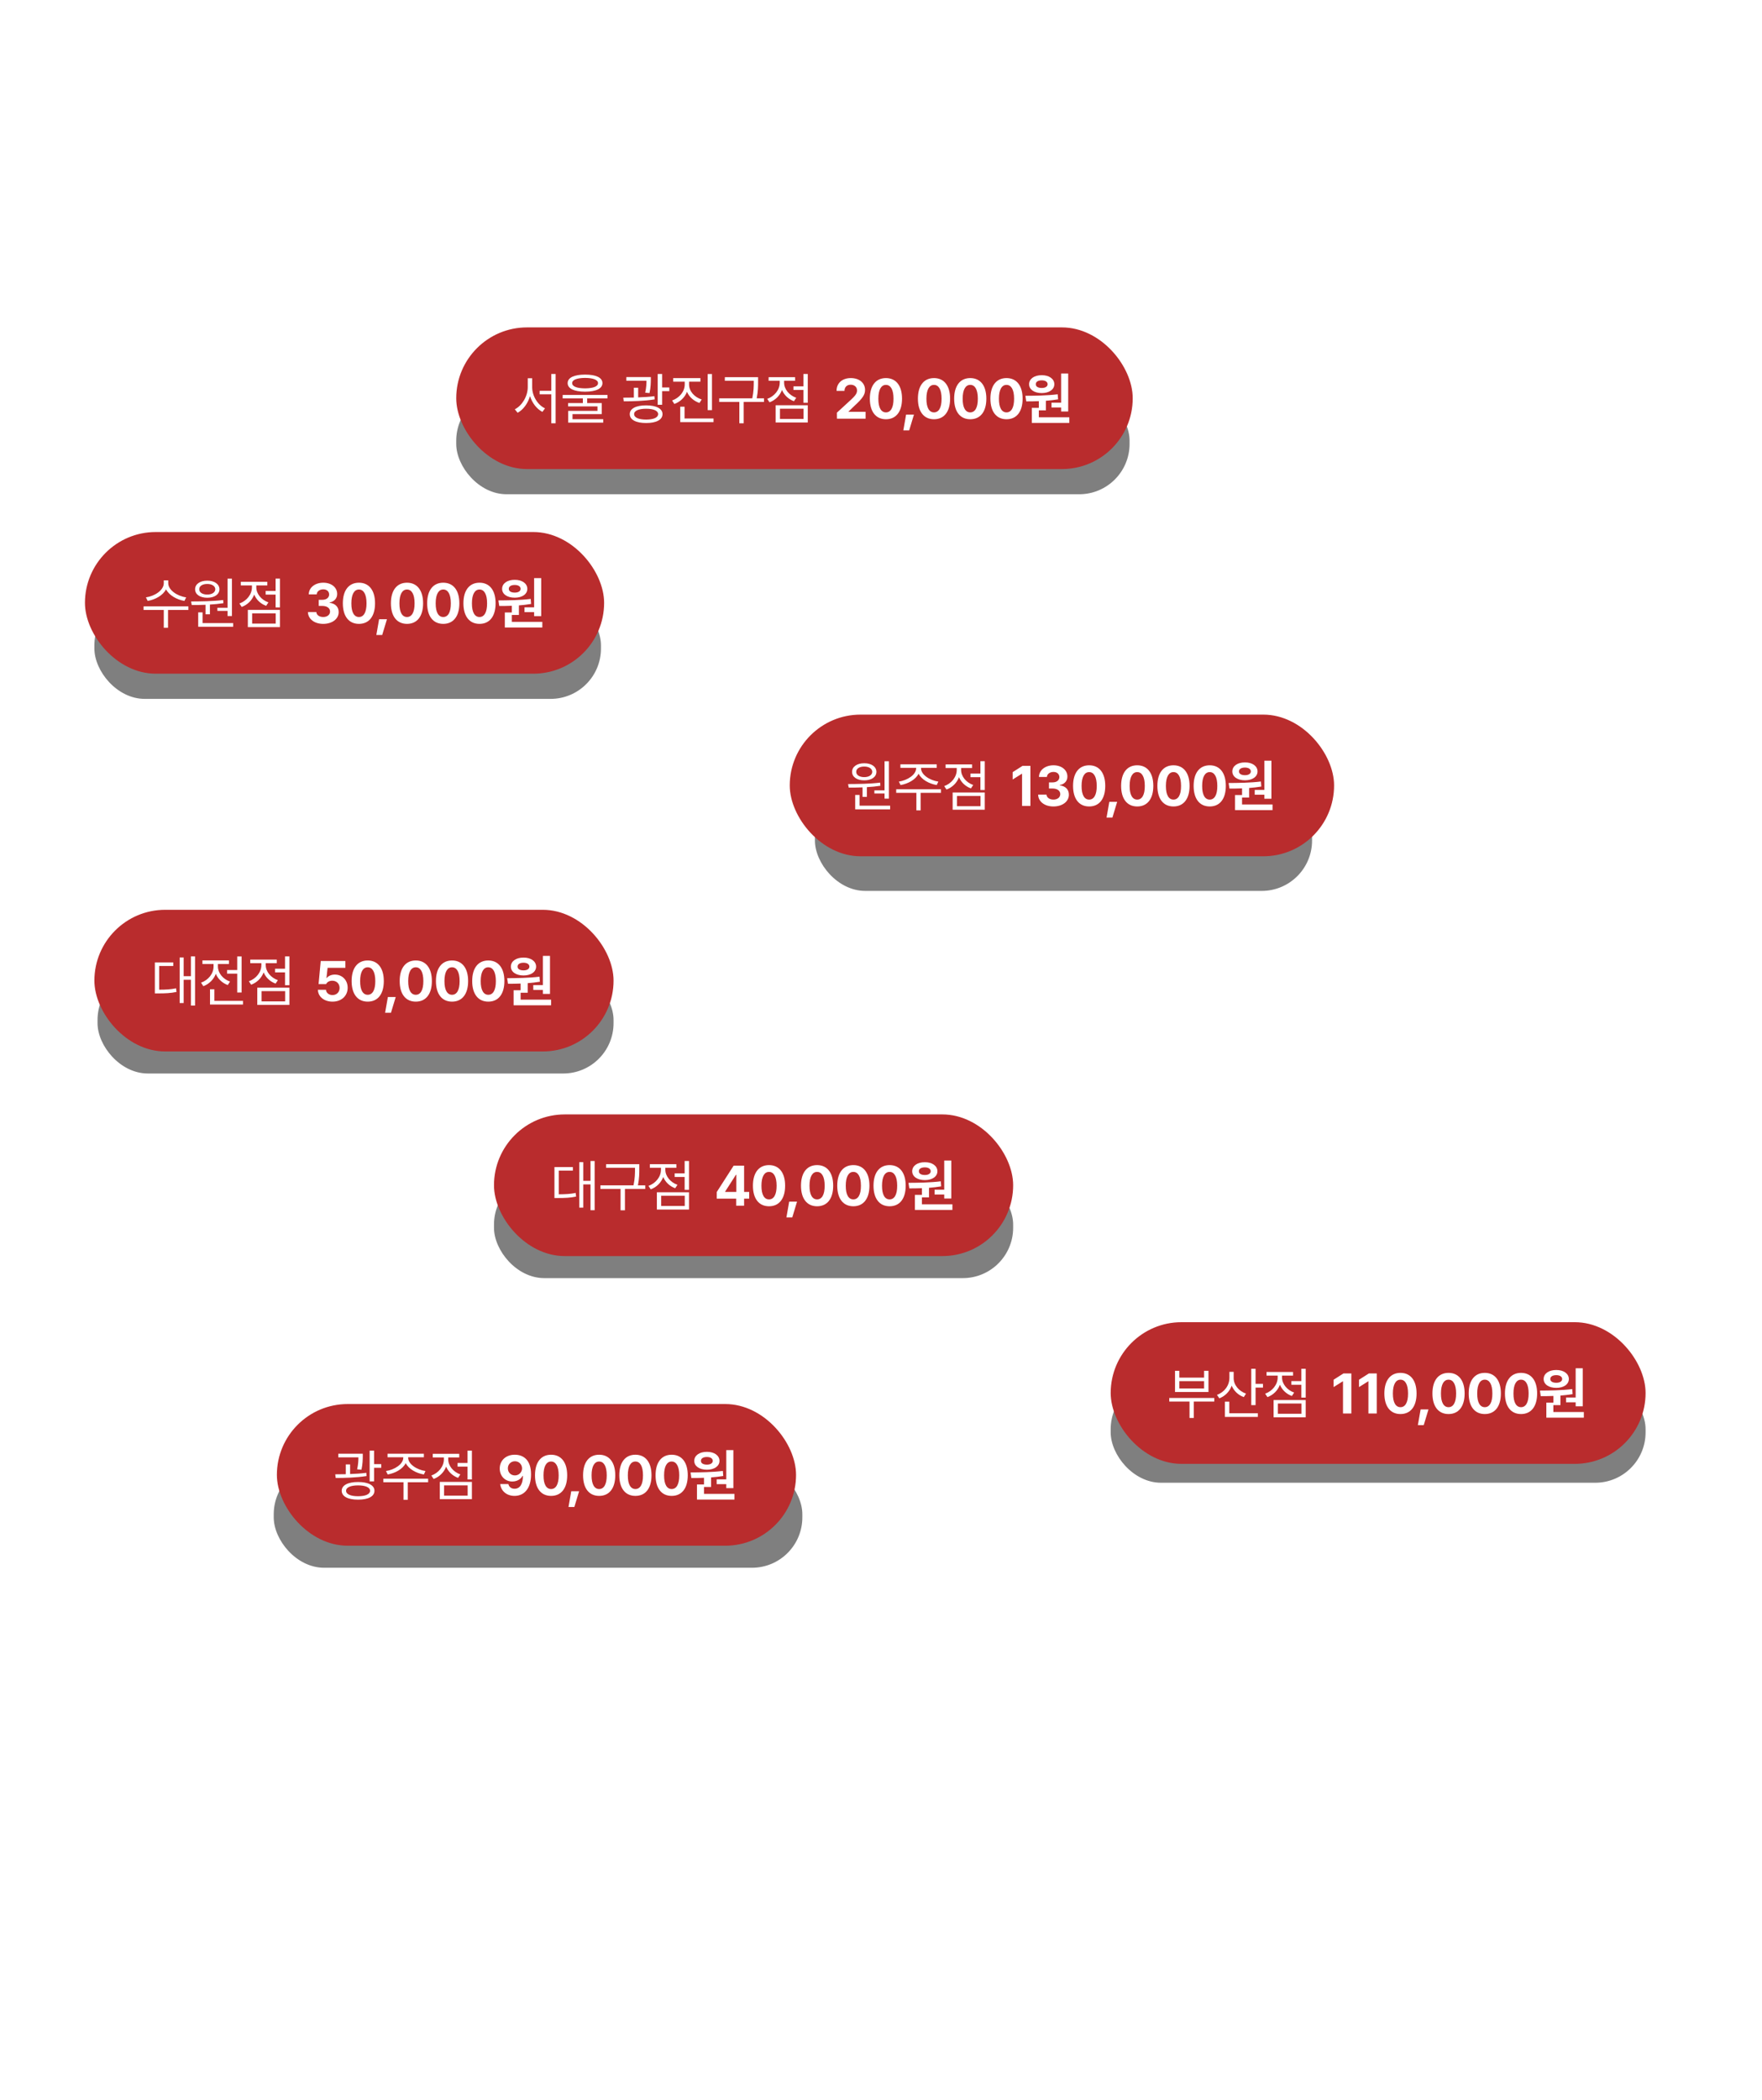
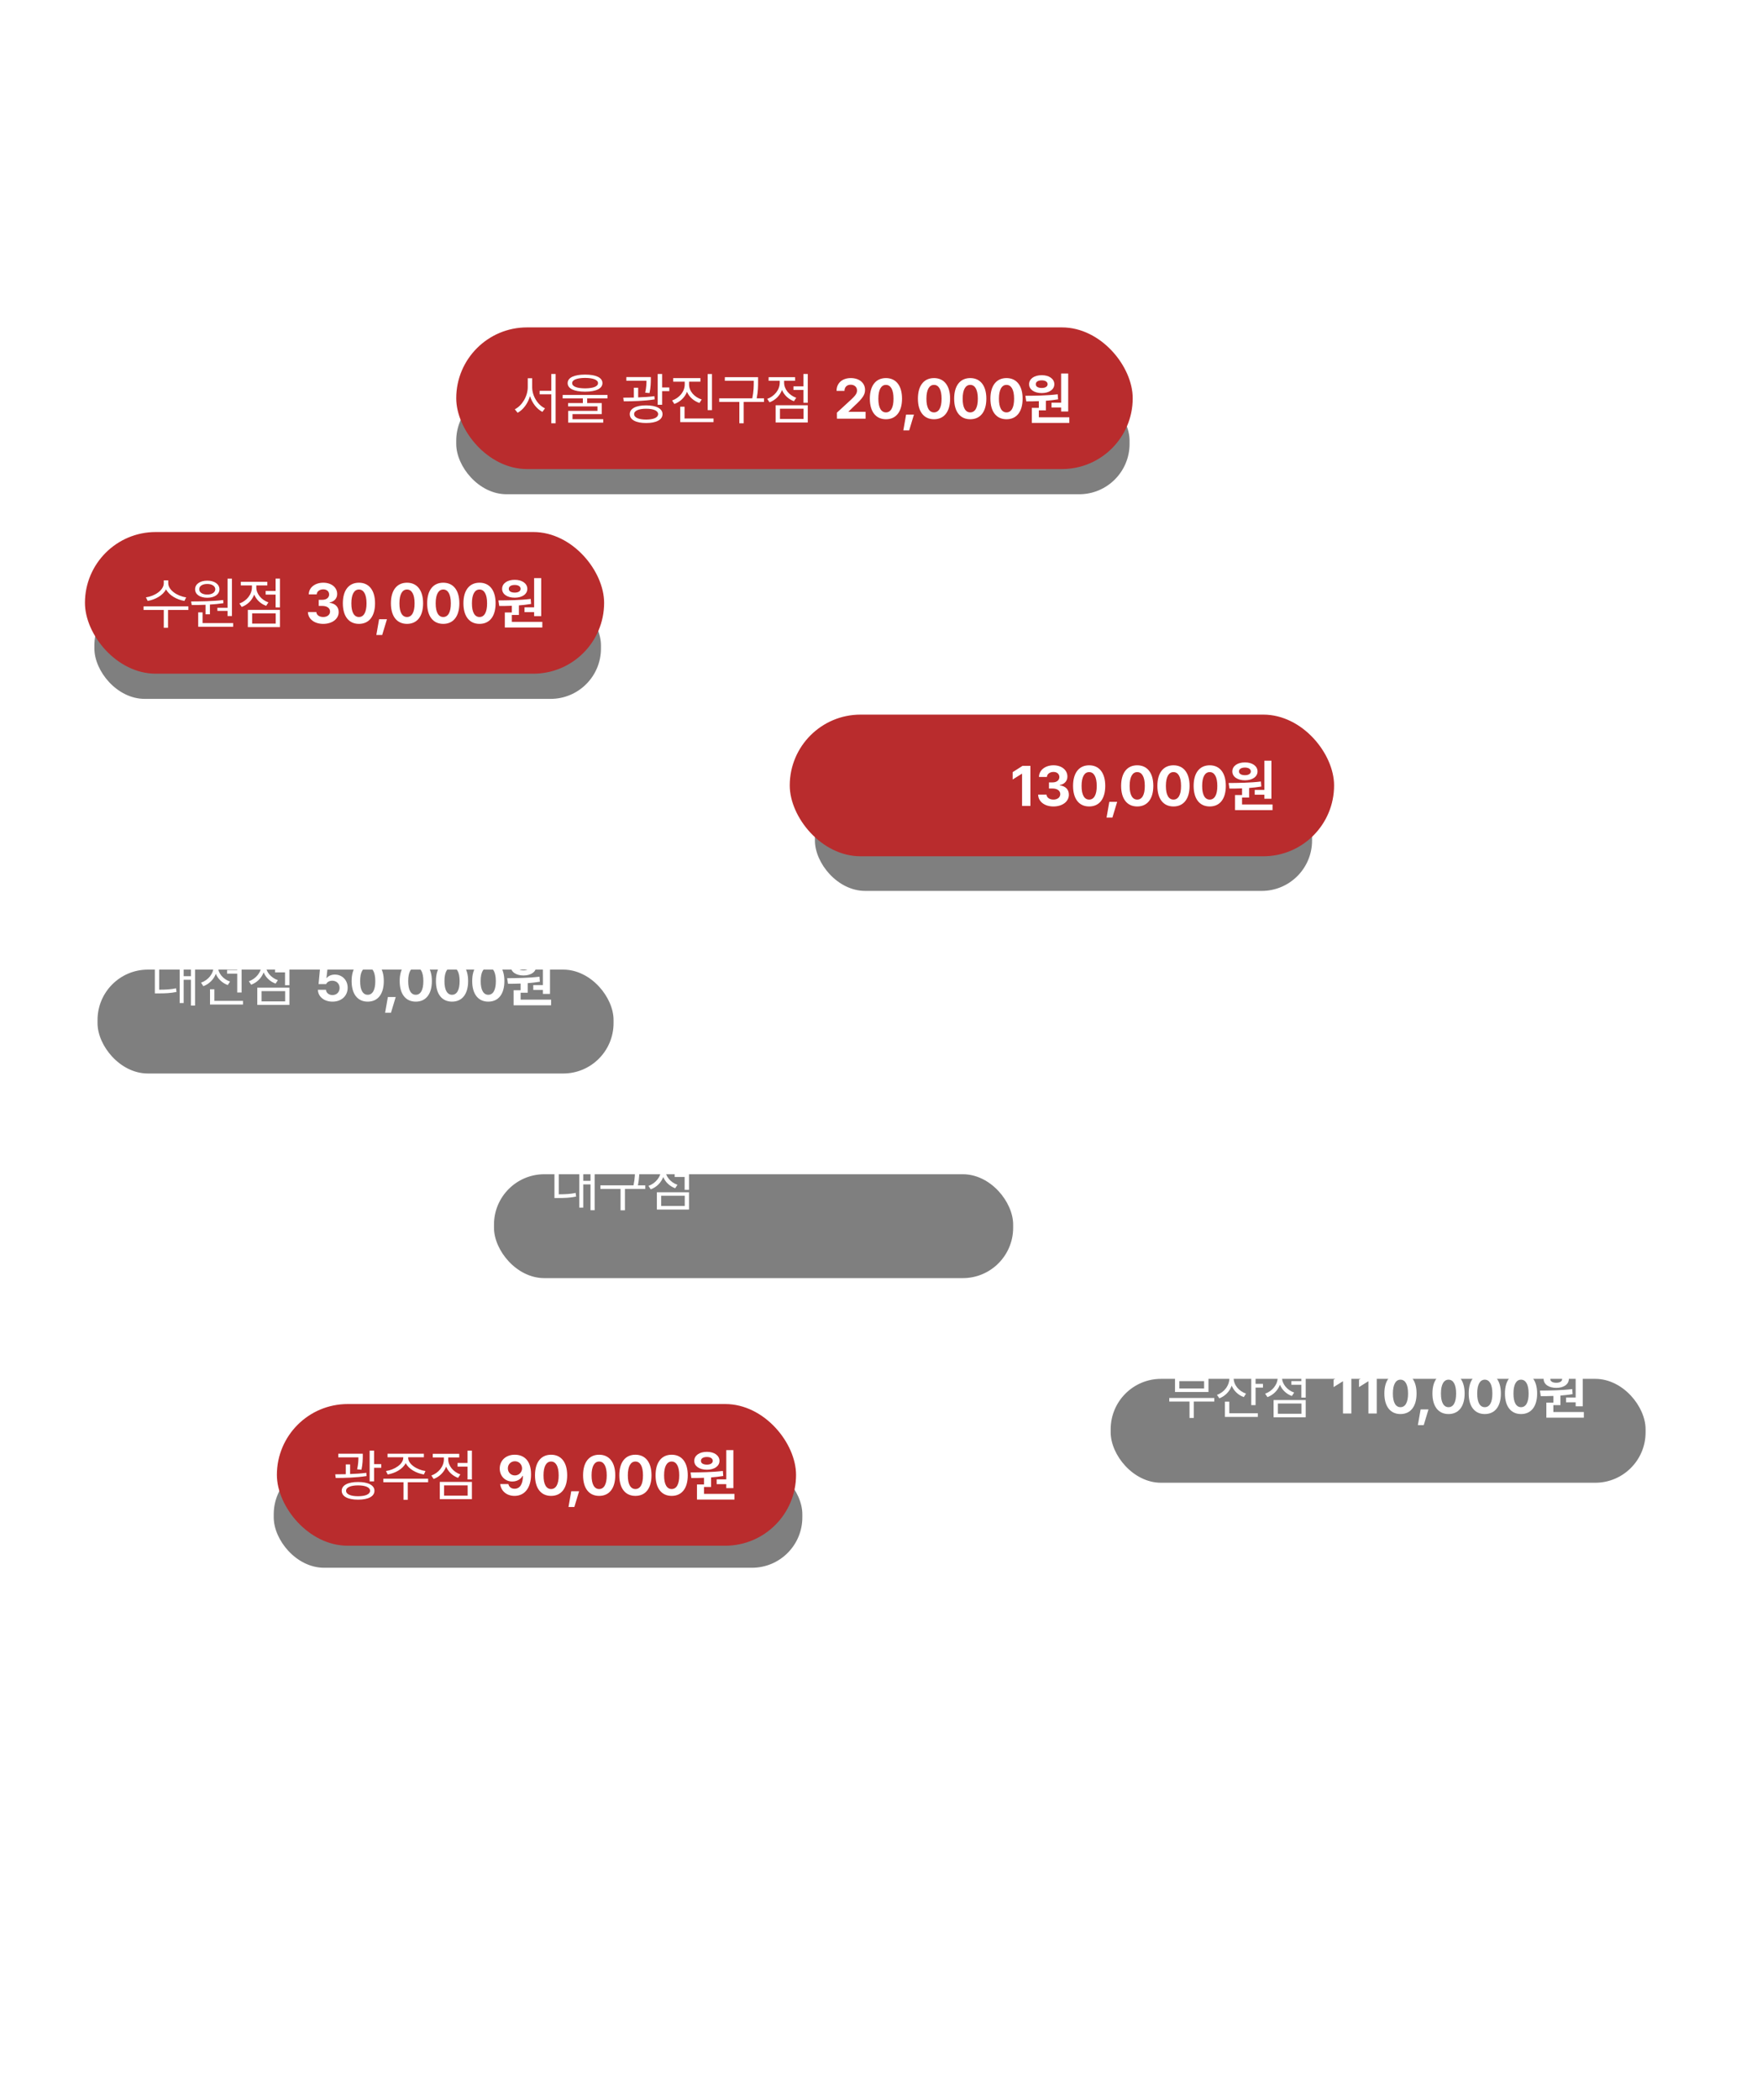
<svg xmlns="http://www.w3.org/2000/svg" width="560" height="667" viewBox="0 0 560 667" fill="none">
  <g opacity="0.5" filter="url(#filter0_f_860_746)">
    <rect x="145" y="124" width="214" height="33" rx="16" fill="black" />
  </g>
  <g opacity="0.5" filter="url(#filter1_f_860_746)">
    <rect x="30" y="189" width="161" height="33" rx="16" fill="black" />
  </g>
  <g opacity="0.5" filter="url(#filter2_f_860_746)">
    <rect x="259" y="250" width="158" height="33" rx="16" fill="black" />
  </g>
  <g opacity="0.5" filter="url(#filter3_f_860_746)">
    <rect x="31" y="308" width="164" height="33" rx="16" fill="black" />
  </g>
  <g opacity="0.5" filter="url(#filter4_f_860_746)">
    <rect x="157" y="373" width="165" height="33" rx="16" fill="black" />
  </g>
  <g opacity="0.5" filter="url(#filter5_f_860_746)">
    <rect x="87" y="465" width="168" height="33" rx="16" fill="black" />
  </g>
  <g opacity="0.5" filter="url(#filter6_f_860_746)">
    <rect x="353" y="438" width="170" height="33" rx="16" fill="black" />
  </g>
  <rect x="88" y="446" width="165" height="45" rx="22.5" fill="#B92C2D" />
  <path d="M115.299 461.781V462.625C115.281 463.609 115.281 465.016 114.877 466.861L113.506 466.738C113.866 465.086 113.91 463.882 113.91 462.941H107.512V461.781H115.299ZM111.273 465.174V468.232C113.014 468.18 114.798 468.057 116.424 467.846L116.512 468.865C113.242 469.393 109.498 469.48 106.686 469.48L106.545 468.32C107.564 468.32 108.707 468.312 109.902 468.285V465.174H111.273ZM118.885 460.797V465.086H121.17V466.246H118.885V470.57H117.479V460.797H118.885ZM113.805 470.764C117.039 470.764 119.008 471.801 119.008 473.541C119.008 475.352 117.039 476.371 113.805 476.371C110.57 476.371 108.602 475.352 108.602 473.541C108.602 471.801 110.57 470.764 113.805 470.764ZM113.805 471.836C111.449 471.836 109.973 472.486 109.99 473.541C109.973 474.648 111.449 475.281 113.805 475.281C116.16 475.281 117.619 474.648 117.619 473.541C117.619 472.486 116.16 471.836 113.805 471.836ZM129.722 463.012C129.704 465.104 132.499 466.879 135.224 467.283L134.714 468.373C132.271 467.96 129.898 466.659 128.949 464.77C127.999 466.659 125.618 467.96 123.218 468.373L122.673 467.283C125.38 466.879 128.175 465.104 128.175 463.012V462.906H123.165V461.781H134.714V462.906H129.722V463.012ZM136.068 469.709V470.852H129.599V476.424H128.245V470.852H121.829V469.709H136.068ZM149.981 460.797V469.955H148.593V465.877H145.428V464.717H148.593V460.797H149.981ZM149.981 470.729V476.213H139.768V470.729H149.981ZM141.139 471.836V475.088H148.628V471.836H141.139ZM142.458 463.574C142.458 465.596 144.022 467.547 146.307 468.355L145.587 469.445C143.82 468.812 142.458 467.494 141.79 465.877C141.113 467.679 139.672 469.12 137.817 469.797L137.096 468.707C139.399 467.881 141.069 465.807 141.069 463.574V462.959H137.536V461.816H145.956V462.959H142.458V463.574Z" fill="white" />
  <path d="M163.643 462.098C166.279 462.115 168.775 463.68 168.775 468.303C168.793 472.627 166.736 475.176 163.537 475.176C160.971 475.176 159.23 473.576 158.967 471.414H161.568C161.779 472.346 162.518 472.908 163.537 472.908C165.277 472.908 166.191 471.361 166.191 468.812H166.086C165.488 469.938 164.24 470.605 162.816 470.605C160.531 470.605 158.844 468.883 158.826 466.51C158.826 463.943 160.76 462.08 163.643 462.098ZM163.66 464.172C162.359 464.172 161.393 465.174 161.41 466.439C161.41 467.688 162.342 468.672 163.643 468.672C164.926 468.672 165.928 467.652 165.928 466.422C165.91 465.209 164.961 464.172 163.66 464.172ZM175.148 475.176C171.966 475.176 170.033 472.803 170.033 468.637C170.033 464.471 171.966 462.098 175.148 462.098C178.329 462.098 180.263 464.488 180.263 468.637C180.263 472.82 178.329 475.176 175.148 475.176ZM175.148 472.996C176.624 472.996 177.574 471.572 177.556 468.637C177.556 465.736 176.624 464.26 175.148 464.26C173.671 464.26 172.74 465.736 172.74 468.637C172.722 471.572 173.671 472.996 175.148 472.996ZM184.051 473.699L182.54 478.709H180.676L181.555 473.699H184.051ZM190.424 475.176C187.242 475.176 185.309 472.803 185.309 468.637C185.309 464.471 187.242 462.098 190.424 462.098C193.606 462.098 195.539 464.488 195.539 468.637C195.539 472.82 193.606 475.176 190.424 475.176ZM190.424 472.996C191.9 472.996 192.85 471.572 192.832 468.637C192.832 465.736 191.9 464.26 190.424 464.26C188.947 464.26 188.016 465.736 188.016 468.637C187.998 471.572 188.947 472.996 190.424 472.996ZM201.947 475.176C198.765 475.176 196.831 472.803 196.831 468.637C196.831 464.471 198.765 462.098 201.947 462.098C205.128 462.098 207.062 464.488 207.062 468.637C207.062 472.82 205.128 475.176 201.947 475.176ZM201.947 472.996C203.423 472.996 204.373 471.572 204.355 468.637C204.355 465.736 203.423 464.26 201.947 464.26C200.47 464.26 199.539 465.736 199.539 468.637C199.521 471.572 200.47 472.996 201.947 472.996ZM213.47 475.176C210.288 475.176 208.354 472.803 208.354 468.637C208.354 464.471 210.288 462.098 213.47 462.098C216.651 462.098 218.585 464.488 218.585 468.637C218.585 472.82 216.651 475.176 213.47 475.176ZM213.47 472.996C214.946 472.996 215.895 471.572 215.878 468.637C215.878 465.736 214.946 464.26 213.47 464.26C211.993 464.26 211.061 465.736 211.061 468.637C211.044 471.572 211.993 472.996 213.47 472.996ZM233.078 460.639V472.715H230.828V471.449H227.77V469.92H230.828V460.639H233.078ZM233.43 474.543V476.336H221.512V471.555H223.744V469.428C222.312 469.489 220.949 469.498 219.736 469.498L219.473 467.723C222.408 467.705 226.363 467.67 229.738 467.248L229.861 468.848C228.596 469.059 227.286 469.208 225.994 469.305V472.346H223.744V474.543H233.43ZM224.676 461.184C226.996 461.166 228.666 462.344 228.666 464.049C228.666 465.754 226.996 466.861 224.676 466.861C222.303 466.861 220.651 465.754 220.651 464.049C220.651 462.344 222.285 461.166 224.676 461.184ZM224.676 462.818C223.533 462.818 222.76 463.258 222.778 464.049C222.76 464.822 223.533 465.244 224.676 465.244C225.748 465.244 226.522 464.822 226.539 464.049C226.522 463.258 225.748 462.818 224.676 462.818Z" fill="white" />
  <rect x="145" y="104" width="215" height="45" rx="22.5" fill="#B92C2D" />
  <path d="M169.135 122.998C169.135 125.828 170.945 128.676 173.213 129.713L172.387 130.838C170.611 129.924 169.144 128.052 168.449 125.828C167.755 128.166 166.287 130.17 164.512 131.119L163.615 130.012C165.9 128.887 167.729 125.881 167.729 122.998V120.15H169.135V122.998ZM176.588 118.797V134.459H175.217V125.266H171.508V124.141H175.217V118.797H176.588ZM185.949 118.99C189.429 118.99 191.468 119.957 191.468 121.697C191.468 123.455 189.429 124.404 185.949 124.422C182.468 124.404 180.411 123.455 180.411 121.697C180.411 119.957 182.468 118.99 185.949 118.99ZM185.949 120.045C183.347 120.062 181.835 120.66 181.853 121.697C181.835 122.77 183.347 123.35 185.949 123.367C188.533 123.35 190.062 122.77 190.062 121.697C190.062 120.66 188.533 120.062 185.949 120.045ZM193.068 125.459V126.566H186.617V128.043H191.24V131.541H181.958V133.158H191.714V134.248H180.587V130.521H189.886V129.098H180.552V128.043H185.245V126.566H178.829V125.459H193.068ZM206.85 119.781V120.625C206.832 121.609 206.832 123.016 206.428 124.861L205.057 124.738C205.417 123.086 205.461 121.882 205.461 120.941H199.063V119.781H206.85ZM202.824 123.174V126.232C204.565 126.18 206.349 126.057 207.975 125.846L208.063 126.865C204.793 127.393 201.049 127.48 198.236 127.48L198.096 126.32C199.115 126.32 200.258 126.312 201.453 126.285V123.174H202.824ZM210.436 118.797V123.086H212.721V124.246H210.436V128.57H209.029V118.797H210.436ZM205.356 128.764C208.59 128.764 210.559 129.801 210.559 131.541C210.559 133.352 208.59 134.371 205.356 134.371C202.121 134.371 200.152 133.352 200.152 131.541C200.152 129.801 202.121 128.764 205.356 128.764ZM205.356 129.836C203 129.836 201.524 130.486 201.541 131.541C201.524 132.648 203 133.281 205.356 133.281C207.711 133.281 209.17 132.648 209.17 131.541C209.17 130.486 207.711 129.836 205.356 129.836ZM219.005 122.154C219.005 124.264 220.675 126.162 223.013 126.9L222.31 128.008C220.491 127.393 219.04 126.109 218.337 124.457C217.652 126.241 216.184 127.647 214.33 128.324L213.609 127.217C215.947 126.391 217.617 124.369 217.617 122.154V121.24H213.96V120.115H222.609V121.24H219.005V122.154ZM226.283 118.814V130.275H224.912V118.814H226.283ZM226.775 132.93V134.09H216.193V129.186H217.564V132.93H226.775ZM240.934 119.816V121.188C240.934 122.673 240.934 124.281 240.495 126.531H242.815V127.674H236.364V134.459H234.975V127.674H228.577V126.531H239.089C239.563 124.281 239.563 122.638 239.563 121.188V120.959H230.37V119.816H240.934ZM256.729 118.797V127.955H255.34V123.877H252.176V122.717H255.34V118.797H256.729ZM256.729 128.729V134.213H246.516V128.729H256.729ZM247.887 129.836V133.088H255.375V129.836H247.887ZM249.205 121.574C249.205 123.596 250.77 125.547 253.055 126.355L252.334 127.445C250.568 126.812 249.205 125.494 248.537 123.877C247.861 125.679 246.419 127.12 244.565 127.797L243.844 126.707C246.147 125.881 247.817 123.807 247.817 121.574V120.959H244.283V119.816H252.703V120.959H249.205V121.574Z" fill="white" />
  <path d="M266.002 133L265.984 131.084L270.555 126.883C271.75 125.74 272.383 125.037 272.383 124.035C272.383 122.91 271.521 122.207 270.361 122.207C269.166 122.207 268.393 122.963 268.393 124.176H265.879C265.861 121.68 267.707 120.098 270.396 120.098C273.121 120.098 274.932 121.645 274.932 123.859C274.932 125.301 274.229 126.496 271.609 128.869L269.676 130.75V130.82H275.107V133H266.002ZM281.568 133.176C278.386 133.176 276.453 130.803 276.453 126.637C276.453 122.471 278.386 120.098 281.568 120.098C284.749 120.098 286.683 122.488 286.683 126.637C286.683 130.82 284.749 133.176 281.568 133.176ZM281.568 130.996C283.044 130.996 283.994 129.572 283.976 126.637C283.976 123.736 283.044 122.26 281.568 122.26C280.091 122.26 279.16 123.736 279.16 126.637C279.142 129.572 280.091 130.996 281.568 130.996ZM290.471 131.699L288.96 136.709H287.096L287.975 131.699H290.471ZM296.844 133.176C293.662 133.176 291.729 130.803 291.729 126.637C291.729 122.471 293.662 120.098 296.844 120.098C300.025 120.098 301.959 122.488 301.959 126.637C301.959 130.82 300.025 133.176 296.844 133.176ZM296.844 130.996C298.32 130.996 299.27 129.572 299.252 126.637C299.252 123.736 298.32 122.26 296.844 122.26C295.367 122.26 294.436 123.736 294.436 126.637C294.418 129.572 295.367 130.996 296.844 130.996ZM308.367 133.176C305.185 133.176 303.251 130.803 303.251 126.637C303.251 122.471 305.185 120.098 308.367 120.098C311.548 120.098 313.482 122.488 313.482 126.637C313.482 130.82 311.548 133.176 308.367 133.176ZM308.367 130.996C309.843 130.996 310.792 129.572 310.775 126.637C310.775 123.736 309.843 122.26 308.367 122.26C306.89 122.26 305.958 123.736 305.958 126.637C305.941 129.572 306.89 130.996 308.367 130.996ZM319.889 133.176C316.708 133.176 314.774 130.803 314.774 126.637C314.774 122.471 316.708 120.098 319.889 120.098C323.071 120.098 325.005 122.488 325.005 126.637C325.005 130.82 323.071 133.176 319.889 133.176ZM319.889 130.996C321.366 130.996 322.315 129.572 322.298 126.637C322.298 123.736 321.366 122.26 319.889 122.26C318.413 122.26 317.481 123.736 317.481 126.637C317.464 129.572 318.413 130.996 319.889 130.996ZM339.498 118.639V130.715H337.248V129.449H334.19V127.92H337.248V118.639H339.498ZM339.85 132.543V134.336H327.932V129.555H330.164V127.428C328.732 127.489 327.369 127.498 326.156 127.498L325.893 125.723C328.828 125.705 332.783 125.67 336.158 125.248L336.281 126.848C335.016 127.059 333.706 127.208 332.414 127.305V130.346H330.164V132.543H339.85ZM331.096 119.184C333.416 119.166 335.086 120.344 335.086 122.049C335.086 123.754 333.416 124.861 331.096 124.861C328.723 124.861 327.07 123.754 327.07 122.049C327.07 120.344 328.705 119.166 331.096 119.184ZM331.096 120.818C329.953 120.818 329.18 121.258 329.197 122.049C329.18 122.822 329.953 123.244 331.096 123.244C332.168 123.244 332.942 122.822 332.959 122.049C332.942 121.258 332.168 120.818 331.096 120.818Z" fill="white" />
  <rect x="27" y="169" width="165" height="45" rx="22.5" fill="#B92C2D" />
  <path d="M53.473 185.256C53.473 187.453 56.355 189.369 59.168 189.756L58.605 190.881C56.18 190.477 53.78 189.132 52.77 187.207C51.768 189.141 49.359 190.477 46.934 190.881L46.371 189.756C49.184 189.369 52.049 187.488 52.049 185.256V184.359H53.473V185.256ZM59.871 192.604V193.764H53.402V199.424H52.049V193.764H45.633V192.604H59.871ZM73.714 183.814V195.68H72.326V194.062H69.091V193.061H72.326V183.814H73.714ZM74.101 197.93V199.09H62.992V194.52H64.38V197.93H74.101ZM60.742 191.057C63.66 191.039 67.562 191.021 70.919 190.6L71.007 191.602C69.61 191.821 68.151 191.962 66.718 192.041V195.135H65.329V192.111C63.747 192.182 62.245 192.19 60.935 192.182L60.742 191.057ZM65.874 184.447C68.159 184.447 69.724 185.537 69.742 187.172C69.724 188.842 68.159 189.879 65.874 189.879C63.572 189.879 62.007 188.842 62.007 187.172C62.007 185.537 63.572 184.447 65.874 184.447ZM65.874 185.502C64.345 185.484 63.308 186.17 63.325 187.172C63.308 188.191 64.345 188.859 65.874 188.859C67.351 188.859 68.406 188.191 68.423 187.172C68.406 186.17 67.351 185.484 65.874 185.502ZM88.981 183.797V192.955H87.593V188.877H84.428V187.717H87.593V183.797H88.981ZM88.981 193.729V199.213H78.768V193.729H88.981ZM80.139 194.836V198.088H87.628V194.836H80.139ZM81.458 186.574C81.458 188.596 83.022 190.547 85.307 191.355L84.587 192.445C82.82 191.812 81.458 190.494 80.79 188.877C80.113 190.679 78.672 192.12 76.817 192.797L76.096 191.707C78.399 190.881 80.069 188.807 80.069 186.574V185.959H76.536V184.816H84.956V185.959H81.458V186.574Z" fill="white" />
  <path d="M102.713 198.176C99.918 198.176 97.914 196.629 97.861 194.414H100.533C100.586 195.363 101.5 195.996 102.73 195.996C103.996 195.996 104.91 195.275 104.893 194.256C104.91 193.219 103.979 192.48 102.484 192.48H101.307V190.529H102.484C103.732 190.529 104.611 189.844 104.611 188.842C104.611 187.875 103.873 187.207 102.748 187.207C101.623 187.207 100.691 187.84 100.656 188.807H98.125C98.16 186.609 100.146 185.098 102.748 185.098C105.402 185.098 107.178 186.662 107.16 188.684C107.178 190.107 106.176 191.127 104.752 191.373V191.479C106.615 191.707 107.652 192.85 107.635 194.432C107.652 196.611 105.578 198.176 102.713 198.176ZM114.078 198.176C110.896 198.176 108.962 195.803 108.962 191.637C108.962 187.471 110.896 185.098 114.078 185.098C117.259 185.098 119.193 187.488 119.193 191.637C119.193 195.82 117.259 198.176 114.078 198.176ZM114.078 195.996C115.554 195.996 116.503 194.572 116.486 191.637C116.486 188.736 115.554 187.26 114.078 187.26C112.601 187.26 111.669 188.736 111.669 191.637C111.652 194.572 112.601 195.996 114.078 195.996ZM122.981 196.699L121.469 201.709H119.606L120.485 196.699H122.981ZM129.354 198.176C126.172 198.176 124.238 195.803 124.238 191.637C124.238 187.471 126.172 185.098 129.354 185.098C132.535 185.098 134.469 187.488 134.469 191.637C134.469 195.82 132.535 198.176 129.354 198.176ZM129.354 195.996C130.83 195.996 131.779 194.572 131.762 191.637C131.762 188.736 130.83 187.26 129.354 187.26C127.877 187.26 126.945 188.736 126.945 191.637C126.928 194.572 127.877 195.996 129.354 195.996ZM140.876 198.176C137.695 198.176 135.761 195.803 135.761 191.637C135.761 187.471 137.695 185.098 140.876 185.098C144.058 185.098 145.992 187.488 145.992 191.637C145.992 195.82 144.058 198.176 140.876 198.176ZM140.876 195.996C142.353 195.996 143.302 194.572 143.285 191.637C143.285 188.736 142.353 187.26 140.876 187.26C139.4 187.26 138.468 188.736 138.468 191.637C138.451 194.572 139.4 195.996 140.876 195.996ZM152.399 198.176C149.218 198.176 147.284 195.803 147.284 191.637C147.284 187.471 149.218 185.098 152.399 185.098C155.581 185.098 157.514 187.488 157.514 191.637C157.514 195.82 155.581 198.176 152.399 198.176ZM152.399 195.996C153.876 195.996 154.825 194.572 154.807 191.637C154.807 188.736 153.876 187.26 152.399 187.26C150.923 187.26 149.991 188.736 149.991 191.637C149.973 194.572 150.923 195.996 152.399 195.996ZM172.008 183.639V195.715H169.758V194.449H166.699V192.92H169.758V183.639H172.008ZM172.36 197.543V199.336H160.442V194.555H162.674V192.428C161.241 192.489 159.879 192.498 158.666 192.498L158.403 190.723C161.338 190.705 165.293 190.67 168.668 190.248L168.791 191.848C167.526 192.059 166.216 192.208 164.924 192.305V195.346H162.674V197.543H172.36ZM163.606 184.184C165.926 184.166 167.596 185.344 167.596 187.049C167.596 188.754 165.926 189.861 163.606 189.861C161.233 189.861 159.58 188.754 159.58 187.049C159.58 185.344 161.215 184.166 163.606 184.184ZM163.606 185.818C162.463 185.818 161.69 186.258 161.707 187.049C161.69 187.822 162.463 188.244 163.606 188.244C164.678 188.244 165.451 187.822 165.469 187.049C165.451 186.258 164.678 185.818 163.606 185.818Z" fill="white" />
  <rect x="251" y="227" width="173" height="45" rx="22.5" fill="#B92C2D" />
-   <path d="M282.518 241.814V253.68H281.129V252.062H277.895V251.061H281.129V241.814H282.518ZM282.904 255.93V257.09H271.795V252.52H273.184V255.93H282.904ZM269.545 249.057C272.463 249.039 276.365 249.021 279.723 248.6L279.811 249.602C278.413 249.821 276.954 249.962 275.521 250.041V253.135H274.133V250.111C272.551 250.182 271.048 250.19 269.738 250.182L269.545 249.057ZM274.678 242.447C276.963 242.447 278.527 243.537 278.545 245.172C278.527 246.842 276.963 247.879 274.678 247.879C272.375 247.879 270.811 246.842 270.811 245.172C270.811 243.537 272.375 242.447 274.678 242.447ZM274.678 243.502C273.148 243.484 272.111 244.17 272.129 245.172C272.111 246.191 273.148 246.859 274.678 246.859C276.154 246.859 277.209 246.191 277.227 245.172C277.209 244.17 276.154 243.484 274.678 243.502ZM292.722 244.012C292.704 246.104 295.499 247.879 298.224 248.283L297.714 249.373C295.271 248.96 292.898 247.659 291.949 245.77C290.999 247.659 288.618 248.96 286.218 249.373L285.673 248.283C288.38 247.879 291.175 246.104 291.175 244.012V243.906H286.165V242.781H297.714V243.906H292.722V244.012ZM299.068 250.709V251.852H292.599V257.424H291.245V251.852H284.829V250.709H299.068ZM312.981 241.797V250.955H311.593V246.877H308.428V245.717H311.593V241.797H312.981ZM312.981 251.729V257.213H302.768V251.729H312.981ZM304.139 252.836V256.088H311.628V252.836H304.139ZM305.458 244.574C305.458 246.596 307.022 248.547 309.307 249.355L308.587 250.445C306.82 249.812 305.458 248.494 304.79 246.877C304.113 248.679 302.672 250.12 300.817 250.797L300.096 249.707C302.399 248.881 304.069 246.807 304.069 244.574V243.959H300.536V242.816H308.956V243.959H305.458V244.574Z" fill="white" />
  <path d="M327.486 243.273V256H324.832V245.787H324.762L321.844 247.615V245.277L324.99 243.273H327.486ZM334.79 256.176C331.995 256.176 329.992 254.629 329.939 252.414H332.611C332.663 253.363 333.578 253.996 334.808 253.996C336.074 253.996 336.988 253.275 336.97 252.256C336.988 251.219 336.056 250.48 334.562 250.48H333.384V248.529H334.562C335.81 248.529 336.689 247.844 336.689 246.842C336.689 245.875 335.951 245.207 334.826 245.207C333.701 245.207 332.769 245.84 332.734 246.807H330.203C330.238 244.609 332.224 243.098 334.826 243.098C337.48 243.098 339.255 244.662 339.238 246.684C339.255 248.107 338.253 249.127 336.829 249.373V249.479C338.693 249.707 339.73 250.85 339.712 252.432C339.73 254.611 337.656 256.176 334.79 256.176ZM346.155 256.176C342.973 256.176 341.04 253.803 341.04 249.637C341.04 245.471 342.973 243.098 346.155 243.098C349.337 243.098 351.27 245.488 351.27 249.637C351.27 253.82 349.337 256.176 346.155 256.176ZM346.155 253.996C347.632 253.996 348.581 252.572 348.563 249.637C348.563 246.736 347.632 245.26 346.155 245.26C344.678 245.26 343.747 246.736 343.747 249.637C343.729 252.572 344.678 253.996 346.155 253.996ZM355.059 254.699L353.547 259.709H351.684L352.563 254.699H355.059ZM361.431 256.176C358.249 256.176 356.316 253.803 356.316 249.637C356.316 245.471 358.249 243.098 361.431 243.098C364.613 243.098 366.546 245.488 366.546 249.637C366.546 253.82 364.613 256.176 361.431 256.176ZM361.431 253.996C362.908 253.996 363.857 252.572 363.839 249.637C363.839 246.736 362.908 245.26 361.431 245.26C359.955 245.26 359.023 246.736 359.023 249.637C359.005 252.572 359.955 253.996 361.431 253.996ZM372.954 256.176C369.772 256.176 367.839 253.803 367.839 249.637C367.839 245.471 369.772 243.098 372.954 243.098C376.136 243.098 378.069 245.488 378.069 249.637C378.069 253.82 376.136 256.176 372.954 256.176ZM372.954 253.996C374.43 253.996 375.38 252.572 375.362 249.637C375.362 246.736 374.43 245.26 372.954 245.26C371.477 245.26 370.546 246.736 370.546 249.637C370.528 252.572 371.477 253.996 372.954 253.996ZM384.477 256.176C381.295 256.176 379.361 253.803 379.361 249.637C379.361 245.471 381.295 243.098 384.477 243.098C387.658 243.098 389.592 245.488 389.592 249.637C389.592 253.82 387.658 256.176 384.477 256.176ZM384.477 253.996C385.953 253.996 386.903 252.572 386.885 249.637C386.885 246.736 385.953 245.26 384.477 245.26C383 245.26 382.069 246.736 382.069 249.637C382.051 252.572 383 253.996 384.477 253.996ZM404.085 241.639V253.715H401.835V252.449H398.777V250.92H401.835V241.639H404.085ZM404.437 255.543V257.336H392.519V252.555H394.751V250.428C393.319 250.489 391.957 250.498 390.744 250.498L390.48 248.723C393.416 248.705 397.371 248.67 400.746 248.248L400.869 249.848C399.603 250.059 398.293 250.208 397.001 250.305V253.346H394.751V255.543H404.437ZM395.683 242.184C398.003 242.166 399.673 243.344 399.673 245.049C399.673 246.754 398.003 247.861 395.683 247.861C393.31 247.861 391.658 246.754 391.658 245.049C391.658 243.344 393.293 242.166 395.683 242.184ZM395.683 243.818C394.541 243.818 393.767 244.258 393.785 245.049C393.767 245.822 394.541 246.244 395.683 246.244C396.755 246.244 397.529 245.822 397.546 245.049C397.529 244.258 396.755 243.818 395.683 243.818Z" fill="white" />
-   <rect x="157" y="354" width="165" height="45" rx="22.5" fill="#B92C2D" />
  <path d="M188.992 368.797V384.424H187.674V376.232H185.371V383.615H184.105V369.148H185.371V375.09H187.674V368.797H188.992ZM182.066 370.713V371.855H177.584V379.379C179.737 379.37 181.231 379.291 182.963 378.939L183.086 380.1C181.205 380.486 179.605 380.557 177.215 380.557H176.213V370.713H182.066ZM203.187 369.816V371.188C203.187 372.673 203.187 374.281 202.747 376.531H205.068V377.674H198.617V384.459H197.228V377.674H190.829V376.531H201.341C201.816 374.281 201.816 372.638 201.816 371.188V370.959H192.622V369.816H203.187ZM218.981 368.797V377.955H217.593V373.877H214.428V372.717H217.593V368.797H218.981ZM218.981 378.729V384.213H208.768V378.729H218.981ZM210.139 379.836V383.088H217.628V379.836H210.139ZM211.458 371.574C211.458 373.596 213.022 375.547 215.307 376.355L214.587 377.445C212.82 376.812 211.458 375.494 210.79 373.877C210.113 375.679 208.672 377.12 206.817 377.797L206.096 376.707C208.399 375.881 210.069 373.807 210.069 371.574V370.959H206.536V369.816H214.956V370.959H211.458V371.574Z" fill="white" />
-   <path d="M227.791 380.75V378.658L233.17 370.273H236.492V378.623H238.109V380.75H236.492V383H233.979V380.75H227.791ZM230.463 378.623H234.014V373.174H233.891L230.463 378.518V378.623ZM244.411 383.176C241.23 383.176 239.296 380.803 239.296 376.637C239.296 372.471 241.23 370.098 244.411 370.098C247.593 370.098 249.527 372.488 249.527 376.637C249.527 380.82 247.593 383.176 244.411 383.176ZM244.411 380.996C245.888 380.996 246.837 379.572 246.82 376.637C246.82 373.736 245.888 372.26 244.411 372.26C242.935 372.26 242.003 373.736 242.003 376.637C241.986 379.572 242.935 380.996 244.411 380.996ZM253.315 381.699L251.803 386.709H249.94L250.819 381.699H253.315ZM259.688 383.176C256.506 383.176 254.572 380.803 254.572 376.637C254.572 372.471 256.506 370.098 259.688 370.098C262.869 370.098 264.803 372.488 264.803 376.637C264.803 380.82 262.869 383.176 259.688 383.176ZM259.688 380.996C261.164 380.996 262.113 379.572 262.096 376.637C262.096 373.736 261.164 372.26 259.688 372.26C258.211 372.26 257.279 373.736 257.279 376.637C257.262 379.572 258.211 380.996 259.688 380.996ZM271.21 383.176C268.029 383.176 266.095 380.803 266.095 376.637C266.095 372.471 268.029 370.098 271.21 370.098C274.392 370.098 276.326 372.488 276.326 376.637C276.326 380.82 274.392 383.176 271.21 383.176ZM271.21 380.996C272.687 380.996 273.636 379.572 273.619 376.637C273.619 373.736 272.687 372.26 271.21 372.26C269.734 372.26 268.802 373.736 268.802 376.637C268.785 379.572 269.734 380.996 271.21 380.996ZM282.733 383.176C279.552 383.176 277.618 380.803 277.618 376.637C277.618 372.471 279.552 370.098 282.733 370.098C285.915 370.098 287.848 372.488 287.848 376.637C287.848 380.82 285.915 383.176 282.733 383.176ZM282.733 380.996C284.21 380.996 285.159 379.572 285.141 376.637C285.141 373.736 284.21 372.26 282.733 372.26C281.257 372.26 280.325 373.736 280.325 376.637C280.307 379.572 281.257 380.996 282.733 380.996ZM302.342 368.639V380.715H300.092V379.449H297.033V377.92H300.092V368.639H302.342ZM302.694 382.543V384.336H290.776V379.555H293.008V377.428C291.575 377.489 290.213 377.498 289 377.498L288.736 375.723C291.672 375.705 295.627 375.67 299.002 375.248L299.125 376.848C297.86 377.059 296.55 377.208 295.258 377.305V380.346H293.008V382.543H302.694ZM293.94 369.184C296.26 369.166 297.93 370.344 297.93 372.049C297.93 373.754 296.26 374.861 293.94 374.861C291.567 374.861 289.914 373.754 289.914 372.049C289.914 370.344 291.549 369.166 293.94 369.184ZM293.94 370.818C292.797 370.818 292.024 371.258 292.041 372.049C292.024 372.822 292.797 373.244 293.94 373.244C295.012 373.244 295.785 372.822 295.803 372.049C295.785 371.258 295.012 370.818 293.94 370.818Z" fill="white" />
-   <rect x="30" y="289" width="165" height="45" rx="22.5" fill="#B92C2D" />
  <path d="M61.992 303.797V319.424H60.674V311.232H58.371V318.615H57.105V304.148H58.371V310.09H60.674V303.797H61.992ZM55.066 305.713V306.855H50.584V314.379C52.737 314.37 54.231 314.291 55.963 313.939L56.086 315.1C54.205 315.486 52.605 315.557 50.215 315.557H49.213V305.713H55.066ZM76.784 303.814V315.275H75.396V309.281H72.179V308.139H75.396V303.814H76.784ZM77.224 317.93V319.09H66.747V314.238H68.136V317.93H77.224ZM69.261 307.031C69.261 309.053 70.826 311.021 73.111 311.795L72.39 312.902C70.623 312.27 69.261 310.951 68.593 309.334C67.916 311.136 66.475 312.577 64.621 313.271L63.9 312.146C66.203 311.338 67.872 309.281 67.872 307.031V306.223H64.339V305.08H72.759V306.223H69.261V307.031ZM91.981 303.797V312.955H90.593V308.877H87.428V307.717H90.593V303.797H91.981ZM91.981 313.729V319.213H81.768V313.729H91.981ZM83.139 314.836V318.088H90.628V314.836H83.139ZM84.458 306.574C84.458 308.596 86.022 310.547 88.307 311.355L87.587 312.445C85.82 311.812 84.458 310.494 83.79 308.877C83.113 310.679 81.672 312.12 79.817 312.797L79.096 311.707C81.399 310.881 83.069 308.807 83.069 306.574V305.959H79.536V304.816H87.956V305.959H84.458V306.574Z" fill="white" />
  <path d="M105.678 318.176C103.023 318.176 101.09 316.611 101.037 314.414H103.604C103.656 315.416 104.57 316.084 105.678 316.084C106.996 316.084 107.928 315.152 107.928 313.834C107.928 312.48 106.979 311.549 105.643 311.531C104.693 311.531 104.025 311.883 103.639 312.604H101.248L101.934 305.273H109.773V307.436H104.113L103.762 310.652H103.867C104.342 310.02 105.291 309.58 106.416 309.58C108.754 309.58 110.494 311.32 110.494 313.764C110.494 316.33 108.543 318.176 105.678 318.176ZM116.867 318.176C113.685 318.176 111.751 315.803 111.751 311.637C111.751 307.471 113.685 305.098 116.867 305.098C120.048 305.098 121.982 307.488 121.982 311.637C121.982 315.82 120.048 318.176 116.867 318.176ZM116.867 315.996C118.343 315.996 119.292 314.572 119.275 311.637C119.275 308.736 118.343 307.26 116.867 307.26C115.39 307.26 114.458 308.736 114.458 311.637C114.441 314.572 115.39 315.996 116.867 315.996ZM125.77 316.699L124.259 321.709H122.395L123.274 316.699H125.77ZM132.143 318.176C128.961 318.176 127.027 315.803 127.027 311.637C127.027 307.471 128.961 305.098 132.143 305.098C135.324 305.098 137.258 307.488 137.258 311.637C137.258 315.82 135.324 318.176 132.143 318.176ZM132.143 315.996C133.619 315.996 134.568 314.572 134.551 311.637C134.551 308.736 133.619 307.26 132.143 307.26C130.666 307.26 129.734 308.736 129.734 311.637C129.717 314.572 130.666 315.996 132.143 315.996ZM143.665 318.176C140.484 318.176 138.55 315.803 138.55 311.637C138.55 307.471 140.484 305.098 143.665 305.098C146.847 305.098 148.781 307.488 148.781 311.637C148.781 315.82 146.847 318.176 143.665 318.176ZM143.665 315.996C145.142 315.996 146.091 314.572 146.074 311.637C146.074 308.736 145.142 307.26 143.665 307.26C142.189 307.26 141.257 308.736 141.257 311.637C141.24 314.572 142.189 315.996 143.665 315.996ZM155.188 318.176C152.007 318.176 150.073 315.803 150.073 311.637C150.073 307.471 152.007 305.098 155.188 305.098C158.37 305.098 160.304 307.488 160.304 311.637C160.304 315.82 158.37 318.176 155.188 318.176ZM155.188 315.996C156.665 315.996 157.614 314.572 157.596 311.637C157.596 308.736 156.665 307.26 155.188 307.26C153.712 307.26 152.78 308.736 152.78 311.637C152.763 314.572 153.712 315.996 155.188 315.996ZM174.797 303.639V315.715H172.547V314.449H169.488V312.92H172.547V303.639H174.797ZM175.149 317.543V319.336H163.231V314.555H165.463V312.428C164.03 312.489 162.668 312.498 161.455 312.498L161.192 310.723C164.127 310.705 168.082 310.67 171.457 310.248L171.58 311.848C170.315 312.059 169.005 312.208 167.713 312.305V315.346H165.463V317.543H175.149ZM166.395 304.184C168.715 304.166 170.385 305.344 170.385 307.049C170.385 308.754 168.715 309.861 166.395 309.861C164.022 309.861 162.369 308.754 162.369 307.049C162.369 305.344 164.004 304.166 166.395 304.184ZM166.395 305.818C165.252 305.818 164.479 306.258 164.496 307.049C164.479 307.822 165.252 308.244 166.395 308.244C167.467 308.244 168.24 307.822 168.258 307.049C168.24 306.258 167.467 305.818 166.395 305.818Z" fill="white" />
-   <rect x="353" y="420" width="170" height="45" rx="22.5" fill="#B92C2D" />
  <path d="M385.924 444.078V445.203H379.402V450.424H378.049V445.203H371.615V444.078H385.924ZM374.814 435.447V437.609H382.689V435.447H384.078V442.18H373.443V435.447H374.814ZM374.814 441.055H382.689V438.734H374.814V441.055ZM392.085 437.75C392.068 439.895 393.703 441.881 396.005 442.689L395.302 443.797C393.527 443.155 392.147 441.828 391.453 440.158C390.793 442.03 389.378 443.472 387.533 444.184L386.777 443.076C389.15 442.232 390.714 440.123 390.732 437.697V435.764H392.085V437.75ZM399.046 434.797V439.596H401.402V440.773H399.046V446.346H397.675V434.797H399.046ZM399.767 448.93V450.09H389.29V445.238H390.697V448.93H399.767ZM414.981 434.797V443.955H413.593V439.877H410.428V438.717H413.593V434.797H414.981ZM414.981 444.729V450.213H404.768V444.729H414.981ZM406.139 445.836V449.088H413.628V445.836H406.139ZM407.458 437.574C407.458 439.596 409.022 441.547 411.307 442.355L410.587 443.445C408.82 442.812 407.458 441.494 406.79 439.877C406.113 441.679 404.672 443.12 402.817 443.797L402.096 442.707C404.399 441.881 406.069 439.807 406.069 437.574V436.959H402.536V435.816H410.956V436.959H407.458V437.574Z" fill="white" />
  <path d="M429.486 436.273V449H426.832V438.787H426.762L423.844 440.615V438.277L426.99 436.273H429.486ZM437.564 436.273V449H434.91V438.787H434.839L431.921 440.615V438.277L435.068 436.273H437.564ZM445.096 449.176C441.915 449.176 439.981 446.803 439.981 442.637C439.981 438.471 441.915 436.098 445.096 436.098C448.278 436.098 450.212 438.488 450.212 442.637C450.212 446.82 448.278 449.176 445.096 449.176ZM445.096 446.996C446.573 446.996 447.522 445.572 447.505 442.637C447.505 439.736 446.573 438.26 445.096 438.26C443.62 438.26 442.688 439.736 442.688 442.637C442.671 445.572 443.62 446.996 445.096 446.996ZM454 447.699L452.488 452.709H450.625L451.504 447.699H454ZM460.372 449.176C457.191 449.176 455.257 446.803 455.257 442.637C455.257 438.471 457.191 436.098 460.372 436.098C463.554 436.098 465.488 438.488 465.488 442.637C465.488 446.82 463.554 449.176 460.372 449.176ZM460.372 446.996C461.849 446.996 462.798 445.572 462.781 442.637C462.781 439.736 461.849 438.26 460.372 438.26C458.896 438.26 457.964 439.736 457.964 442.637C457.947 445.572 458.896 446.996 460.372 446.996ZM471.895 449.176C468.714 449.176 466.78 446.803 466.78 442.637C466.78 438.471 468.714 436.098 471.895 436.098C475.077 436.098 477.011 438.488 477.011 442.637C477.011 446.82 475.077 449.176 471.895 449.176ZM471.895 446.996C473.372 446.996 474.321 445.572 474.304 442.637C474.304 439.736 473.372 438.26 471.895 438.26C470.419 438.26 469.487 439.736 469.487 442.637C469.47 445.572 470.419 446.996 471.895 446.996ZM483.418 449.176C480.236 449.176 478.303 446.803 478.303 442.637C478.303 438.471 480.236 436.098 483.418 436.098C486.6 436.098 488.533 438.488 488.533 442.637C488.533 446.82 486.6 449.176 483.418 449.176ZM483.418 446.996C484.895 446.996 485.844 445.572 485.826 442.637C485.826 439.736 484.895 438.26 483.418 438.26C481.942 438.26 481.01 439.736 481.01 442.637C480.992 445.572 481.942 446.996 483.418 446.996ZM503.027 434.639V446.715H500.777V445.449H497.718V443.92H500.777V434.639H503.027ZM503.378 448.543V450.336H491.46V445.555H493.693V443.428C492.26 443.489 490.898 443.498 489.685 443.498L489.421 441.723C492.357 441.705 496.312 441.67 499.687 441.248L499.81 442.848C498.544 443.059 497.235 443.208 495.943 443.305V446.346H493.693V448.543H503.378ZM494.625 435.184C496.945 435.166 498.615 436.344 498.615 438.049C498.615 439.754 496.945 440.861 494.625 440.861C492.251 440.861 490.599 439.754 490.599 438.049C490.599 436.344 492.234 435.166 494.625 435.184ZM494.625 436.818C493.482 436.818 492.709 437.258 492.726 438.049C492.709 438.822 493.482 439.244 494.625 439.244C495.697 439.244 496.47 438.822 496.488 438.049C496.47 437.258 495.697 436.818 494.625 436.818Z" fill="white" />
  <defs>
    <filter id="filter0_f_860_746" x="125" y="104" width="254" height="73" filterUnits="userSpaceOnUse" color-interpolation-filters="sRGB">
      <feFlood flood-opacity="0" result="BackgroundImageFix" />
      <feBlend mode="normal" in="SourceGraphic" in2="BackgroundImageFix" result="shape" />
      <feGaussianBlur stdDeviation="10" result="effect1_foregroundBlur_860_746" />
    </filter>
    <filter id="filter1_f_860_746" x="10" y="169" width="201" height="73" filterUnits="userSpaceOnUse" color-interpolation-filters="sRGB">
      <feFlood flood-opacity="0" result="BackgroundImageFix" />
      <feBlend mode="normal" in="SourceGraphic" in2="BackgroundImageFix" result="shape" />
      <feGaussianBlur stdDeviation="10" result="effect1_foregroundBlur_860_746" />
    </filter>
    <filter id="filter2_f_860_746" x="239" y="230" width="198" height="73" filterUnits="userSpaceOnUse" color-interpolation-filters="sRGB">
      <feFlood flood-opacity="0" result="BackgroundImageFix" />
      <feBlend mode="normal" in="SourceGraphic" in2="BackgroundImageFix" result="shape" />
      <feGaussianBlur stdDeviation="10" result="effect1_foregroundBlur_860_746" />
    </filter>
    <filter id="filter3_f_860_746" x="11" y="288" width="204" height="73" filterUnits="userSpaceOnUse" color-interpolation-filters="sRGB">
      <feFlood flood-opacity="0" result="BackgroundImageFix" />
      <feBlend mode="normal" in="SourceGraphic" in2="BackgroundImageFix" result="shape" />
      <feGaussianBlur stdDeviation="10" result="effect1_foregroundBlur_860_746" />
    </filter>
    <filter id="filter4_f_860_746" x="137" y="353" width="205" height="73" filterUnits="userSpaceOnUse" color-interpolation-filters="sRGB">
      <feFlood flood-opacity="0" result="BackgroundImageFix" />
      <feBlend mode="normal" in="SourceGraphic" in2="BackgroundImageFix" result="shape" />
      <feGaussianBlur stdDeviation="10" result="effect1_foregroundBlur_860_746" />
    </filter>
    <filter id="filter5_f_860_746" x="67" y="445" width="208" height="73" filterUnits="userSpaceOnUse" color-interpolation-filters="sRGB">
      <feFlood flood-opacity="0" result="BackgroundImageFix" />
      <feBlend mode="normal" in="SourceGraphic" in2="BackgroundImageFix" result="shape" />
      <feGaussianBlur stdDeviation="10" result="effect1_foregroundBlur_860_746" />
    </filter>
    <filter id="filter6_f_860_746" x="333" y="418" width="210" height="73" filterUnits="userSpaceOnUse" color-interpolation-filters="sRGB">
      <feFlood flood-opacity="0" result="BackgroundImageFix" />
      <feBlend mode="normal" in="SourceGraphic" in2="BackgroundImageFix" result="shape" />
      <feGaussianBlur stdDeviation="10" result="effect1_foregroundBlur_860_746" />
    </filter>
  </defs>
</svg>